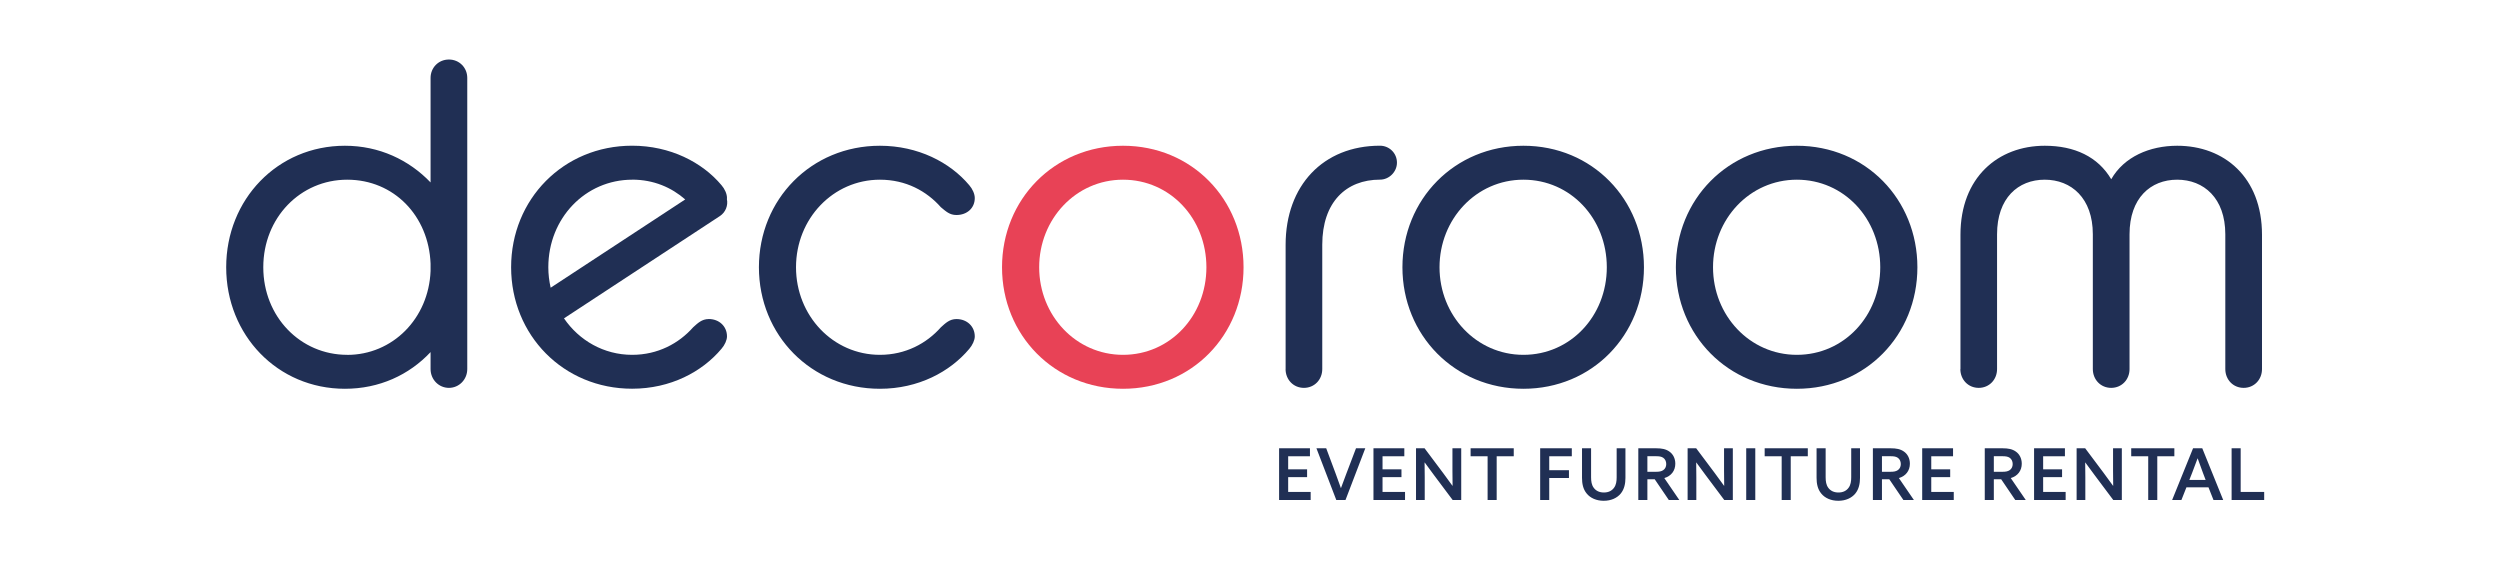
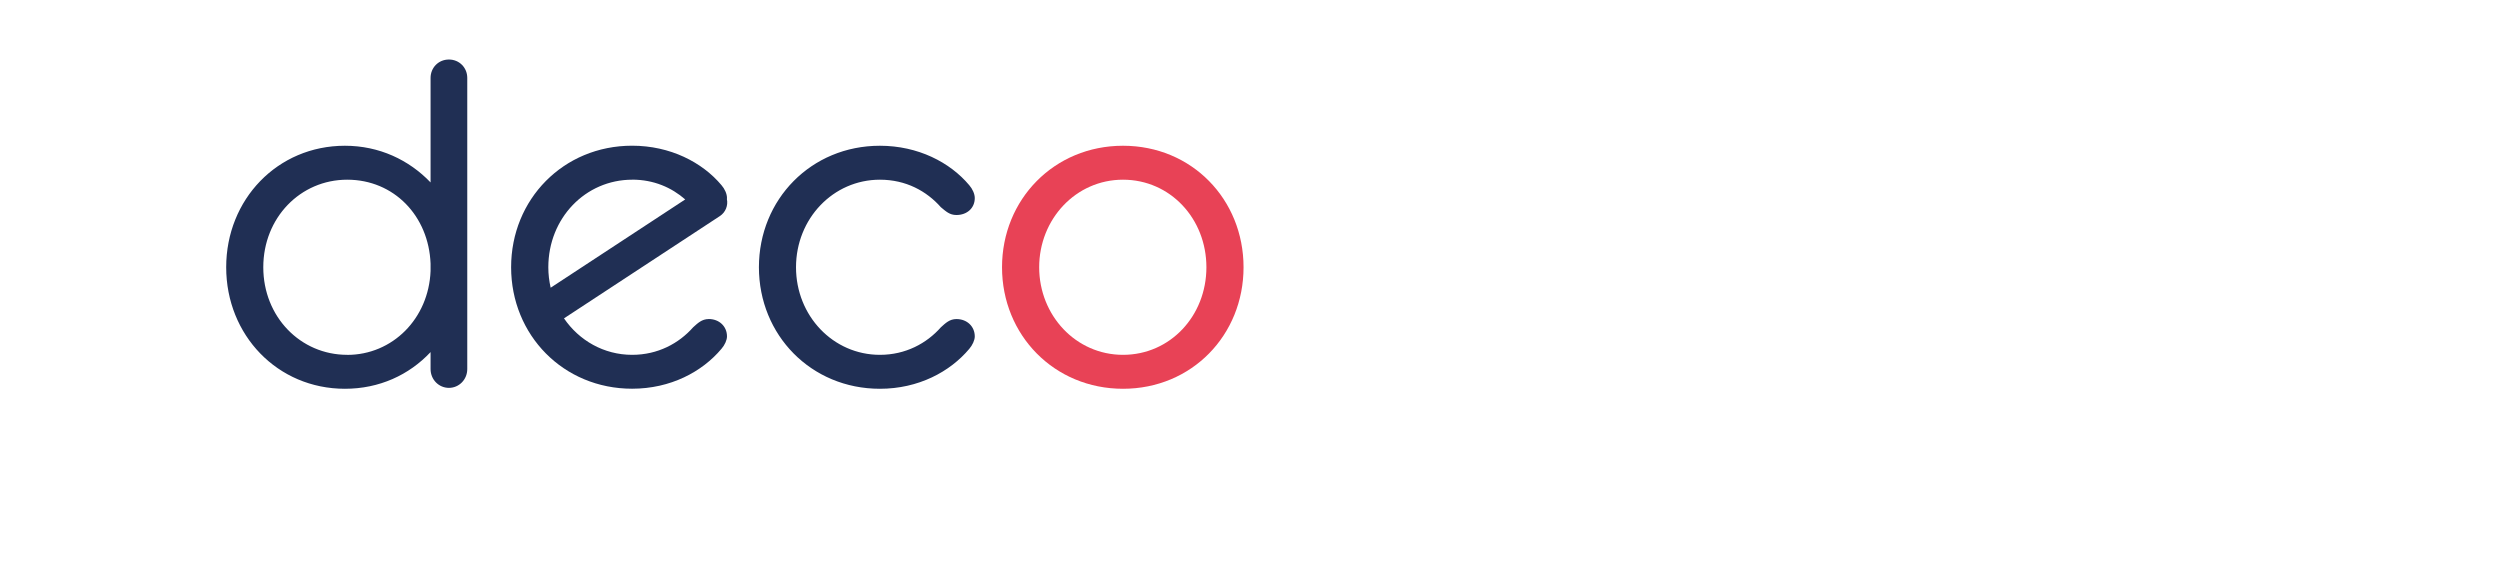
<svg xmlns="http://www.w3.org/2000/svg" width="210" height="48" viewBox="0 0 210 48" fill="none">
  <path d="M94.333 32.657C100.106 32.657 104.458 28.151 104.458 22.45C104.458 16.749 100.11 12.243 94.333 12.243C88.556 12.243 84.17 16.749 84.17 22.45C84.17 28.151 88.561 32.657 94.333 32.657ZM94.333 29.806C90.369 29.806 87.291 26.492 87.291 22.45C87.291 18.408 90.369 15.094 94.333 15.094C98.297 15.094 101.338 18.366 101.338 22.45C101.338 26.533 98.297 29.806 94.333 29.806Z" fill="#E84256" />
-   <path d="M107.988 31.001C107.988 31.887 108.644 32.581 109.529 32.581C110.415 32.581 111.07 31.887 111.07 31.001V20.561C111.07 16.979 113.071 15.09 115.92 15.09C116.689 15.09 117.344 14.433 117.344 13.664C117.344 12.854 116.689 12.239 115.92 12.239C111.146 12.239 107.992 15.591 107.992 20.561V31.001H107.988ZM127.967 32.657C133.739 32.657 138.092 28.151 138.092 22.45C138.092 16.749 133.743 12.243 127.967 12.243C122.19 12.243 117.804 16.749 117.804 22.45C117.804 28.151 122.194 32.657 127.967 32.657ZM127.967 29.806C124.003 29.806 120.92 26.492 120.92 22.45C120.92 18.408 123.998 15.094 127.967 15.094C131.935 15.094 134.972 18.366 134.972 22.45C134.972 26.533 131.931 29.806 127.967 29.806Z" fill="#202F54" />
-   <path d="M150.936 32.657C156.709 32.657 161.061 28.151 161.061 22.45C161.061 16.749 156.713 12.243 150.936 12.243C145.159 12.243 140.773 16.749 140.773 22.45C140.773 28.151 145.164 32.657 150.936 32.657ZM150.936 29.806C146.972 29.806 143.894 26.492 143.894 22.45C143.894 18.408 146.972 15.094 150.936 15.094C154.9 15.094 157.941 18.366 157.941 22.45C157.941 26.533 154.9 29.806 150.936 29.806ZM164.67 31.001C164.67 31.887 165.326 32.581 166.212 32.581C167.097 32.581 167.753 31.887 167.753 31.001V19.679C167.753 16.636 169.524 15.094 171.755 15.094C173.985 15.094 175.798 16.636 175.798 19.679V31.001C175.798 31.887 176.454 32.581 177.339 32.581C178.225 32.581 178.881 31.887 178.881 31.001V19.679C178.881 16.636 180.652 15.094 182.882 15.094C185.113 15.094 186.926 16.636 186.926 19.679V31.001C186.926 31.887 187.581 32.581 188.467 32.581C189.353 32.581 190.008 31.887 190.008 31.001V19.716C190.008 14.902 186.85 12.243 182.886 12.243C180.577 12.243 178.421 13.167 177.343 15.056C176.228 13.167 174.265 12.243 171.763 12.243C167.837 12.243 164.679 14.902 164.679 19.716V31.001H164.67Z" fill="#202F54" />
  <path d="M36.168 31.001C36.168 31.887 36.861 32.581 37.709 32.581C38.557 32.581 39.25 31.887 39.25 31.001V6.542C39.25 5.694 38.594 5 37.709 5C36.824 5 36.168 5.694 36.168 6.542V15.324C34.359 13.434 31.857 12.243 28.971 12.243C23.311 12.243 19 16.749 19 22.45C19 28.151 23.311 32.657 28.971 32.657C31.857 32.657 34.359 31.503 36.168 29.576V31.001ZM29.163 29.806C25.236 29.806 22.116 26.609 22.116 22.45C22.116 18.291 25.232 15.094 29.163 15.094C33.093 15.094 36.013 18.137 36.168 22.145V22.759C36.013 26.763 32.972 29.81 29.163 29.81V29.806ZM73.912 32.657C77.144 32.657 79.801 31.231 81.418 29.305C81.685 28.995 81.881 28.573 81.881 28.264C81.881 27.415 81.225 26.801 80.34 26.801C79.763 26.801 79.417 27.148 79.032 27.495C77.838 28.845 76.067 29.806 73.912 29.806C69.985 29.806 66.865 26.533 66.865 22.45C66.865 18.366 69.985 15.094 73.912 15.094C76.104 15.094 77.838 16.055 79.032 17.405C79.454 17.752 79.763 18.061 80.34 18.061C81.225 18.061 81.881 17.485 81.881 16.636C81.881 16.289 81.689 15.867 81.418 15.558C79.801 13.631 77.107 12.243 73.912 12.243C68.139 12.243 63.749 16.749 63.749 22.45C63.749 28.151 68.139 32.657 73.912 32.657Z" fill="#202F54" />
  <path d="M59.53 26.801C58.953 26.801 58.607 27.148 58.222 27.495C57.028 28.845 55.257 29.806 53.101 29.806C50.721 29.806 48.645 28.598 47.375 26.742L60.465 18.153C60.954 17.831 61.171 17.259 61.059 16.72C61.059 16.69 61.067 16.661 61.067 16.632C61.067 16.285 60.875 15.863 60.603 15.553C58.987 13.627 56.293 12.239 53.097 12.239C47.325 12.239 42.934 16.745 42.934 22.446C42.934 28.147 47.325 32.652 53.097 32.652C56.33 32.652 58.987 31.227 60.603 29.3C60.875 28.991 61.067 28.569 61.067 28.259C61.067 27.411 60.411 26.797 59.526 26.797L59.53 26.801ZM53.101 15.09C54.923 15.09 56.418 15.758 57.558 16.753L46.255 24.168C46.13 23.616 46.059 23.043 46.059 22.45C46.059 18.329 49.175 15.094 53.106 15.094L53.101 15.09Z" fill="#202F54" />
-   <path d="M107.444 42V37.656H110.036V38.328H108.206V39.426H109.796V40.08H108.206V41.322H110.096V42H107.444ZM112.248 42L110.58 37.656H111.402L112.212 39.828C112.356 40.212 112.494 40.596 112.632 40.992H112.644C112.788 40.596 112.932 40.212 113.082 39.816L113.904 37.656H114.684L113.022 42H112.248ZM115.371 42V37.656H117.963V38.328H116.133V39.426H117.723V40.08H116.133V41.322H118.023V42H115.371ZM118.945 42V37.656H119.665L121.225 39.738C121.489 40.092 121.747 40.446 122.005 40.806H122.017C122.011 40.404 122.005 39.972 122.005 39.552V37.656H122.743V42H122.023L120.463 39.918C120.199 39.564 119.935 39.21 119.677 38.85H119.665C119.671 39.252 119.677 39.678 119.677 40.098V42H118.945ZM124.959 42V38.328H123.531V37.656H127.155V38.328H125.721V42H124.959ZM129.374 42V37.656H132.032V38.328H130.136V39.498H131.792V40.152H130.136V42H129.374ZM132.889 37.656H133.651V40.092C133.651 40.422 133.693 40.734 133.873 40.974C134.053 41.22 134.335 41.37 134.725 41.37C135.121 41.37 135.397 41.22 135.577 40.974C135.757 40.734 135.799 40.422 135.799 40.092V37.656H136.537V40.14C136.537 40.608 136.447 41.088 136.141 41.46C135.835 41.832 135.337 42.066 134.713 42.066C134.101 42.066 133.591 41.838 133.285 41.46C132.973 41.088 132.889 40.614 132.889 40.14V37.656ZM137.618 42V37.656H139.124C139.586 37.656 139.934 37.722 140.228 37.932C140.522 38.136 140.726 38.49 140.726 38.952C140.726 39.54 140.378 39.99 139.802 40.158L141.062 42H140.18L138.998 40.26H138.38V42H137.618ZM138.38 39.63H139.1C139.364 39.63 139.556 39.6 139.712 39.492C139.874 39.384 139.964 39.198 139.964 38.982C139.964 38.748 139.868 38.562 139.712 38.454C139.556 38.346 139.364 38.322 139.094 38.322H138.38V39.63ZM141.76 42V37.656H142.48L144.04 39.738C144.304 40.092 144.562 40.446 144.82 40.806H144.832C144.826 40.404 144.82 39.972 144.82 39.552V37.656H145.558V42H144.838L143.278 39.918C143.014 39.564 142.75 39.21 142.492 38.85H142.48C142.486 39.252 142.492 39.678 142.492 40.098V42H141.76ZM146.682 42V37.656H147.444V42H146.682ZM149.66 42V38.328H148.232V37.656H151.856V38.328H150.422V42H149.66ZM152.592 37.656H153.354V40.092C153.354 40.422 153.396 40.734 153.576 40.974C153.756 41.22 154.038 41.37 154.428 41.37C154.824 41.37 155.1 41.22 155.28 40.974C155.46 40.734 155.502 40.422 155.502 40.092V37.656H156.24V40.14C156.24 40.608 156.15 41.088 155.844 41.46C155.538 41.832 155.04 42.066 154.416 42.066C153.804 42.066 153.294 41.838 152.988 41.46C152.676 41.088 152.592 40.614 152.592 40.14V37.656ZM157.322 42V37.656H158.828C159.29 37.656 159.638 37.722 159.932 37.932C160.226 38.136 160.43 38.49 160.43 38.952C160.43 39.54 160.082 39.99 159.506 40.158L160.766 42H159.884L158.702 40.26H158.084V42H157.322ZM158.084 39.63H158.804C159.068 39.63 159.26 39.6 159.416 39.492C159.578 39.384 159.668 39.198 159.668 38.982C159.668 38.748 159.572 38.562 159.416 38.454C159.26 38.346 159.068 38.322 158.798 38.322H158.084V39.63ZM161.464 42V37.656H164.056V38.328H162.226V39.426H163.816V40.08H162.226V41.322H164.116V42H161.464ZM166.72 42V37.656H168.226C168.688 37.656 169.036 37.722 169.33 37.932C169.624 38.136 169.828 38.49 169.828 38.952C169.828 39.54 169.48 39.99 168.904 40.158L170.164 42H169.282L168.1 40.26H167.482V42H166.72ZM167.482 39.63H168.202C168.466 39.63 168.658 39.6 168.814 39.492C168.976 39.384 169.066 39.198 169.066 38.982C169.066 38.748 168.97 38.562 168.814 38.454C168.658 38.346 168.466 38.322 168.196 38.322H167.482V39.63ZM170.862 42V37.656H173.454V38.328H171.624V39.426H173.214V40.08H171.624V41.322H173.514V42H170.862ZM174.436 42V37.656H175.156L176.716 39.738C176.98 40.092 177.238 40.446 177.496 40.806H177.508C177.502 40.404 177.496 39.972 177.496 39.552V37.656H178.234V42H177.514L175.954 39.918C175.69 39.564 175.426 39.21 175.168 38.85H175.156C175.162 39.252 175.168 39.678 175.168 40.098V42H174.436ZM180.45 42V38.328H179.022V37.656H182.646V38.328H181.212V42H180.45ZM182.459 42L184.217 37.656H184.991L186.749 42H185.933L185.513 40.938H183.659L183.239 42H182.459ZM183.905 40.314H185.273L185.045 39.714C184.901 39.33 184.727 38.85 184.607 38.508H184.595C184.469 38.862 184.295 39.324 184.139 39.72L183.905 40.314ZM187.455 42V37.656H188.217V41.322H190.191V42H187.455Z" fill="#202F54" />
</svg>